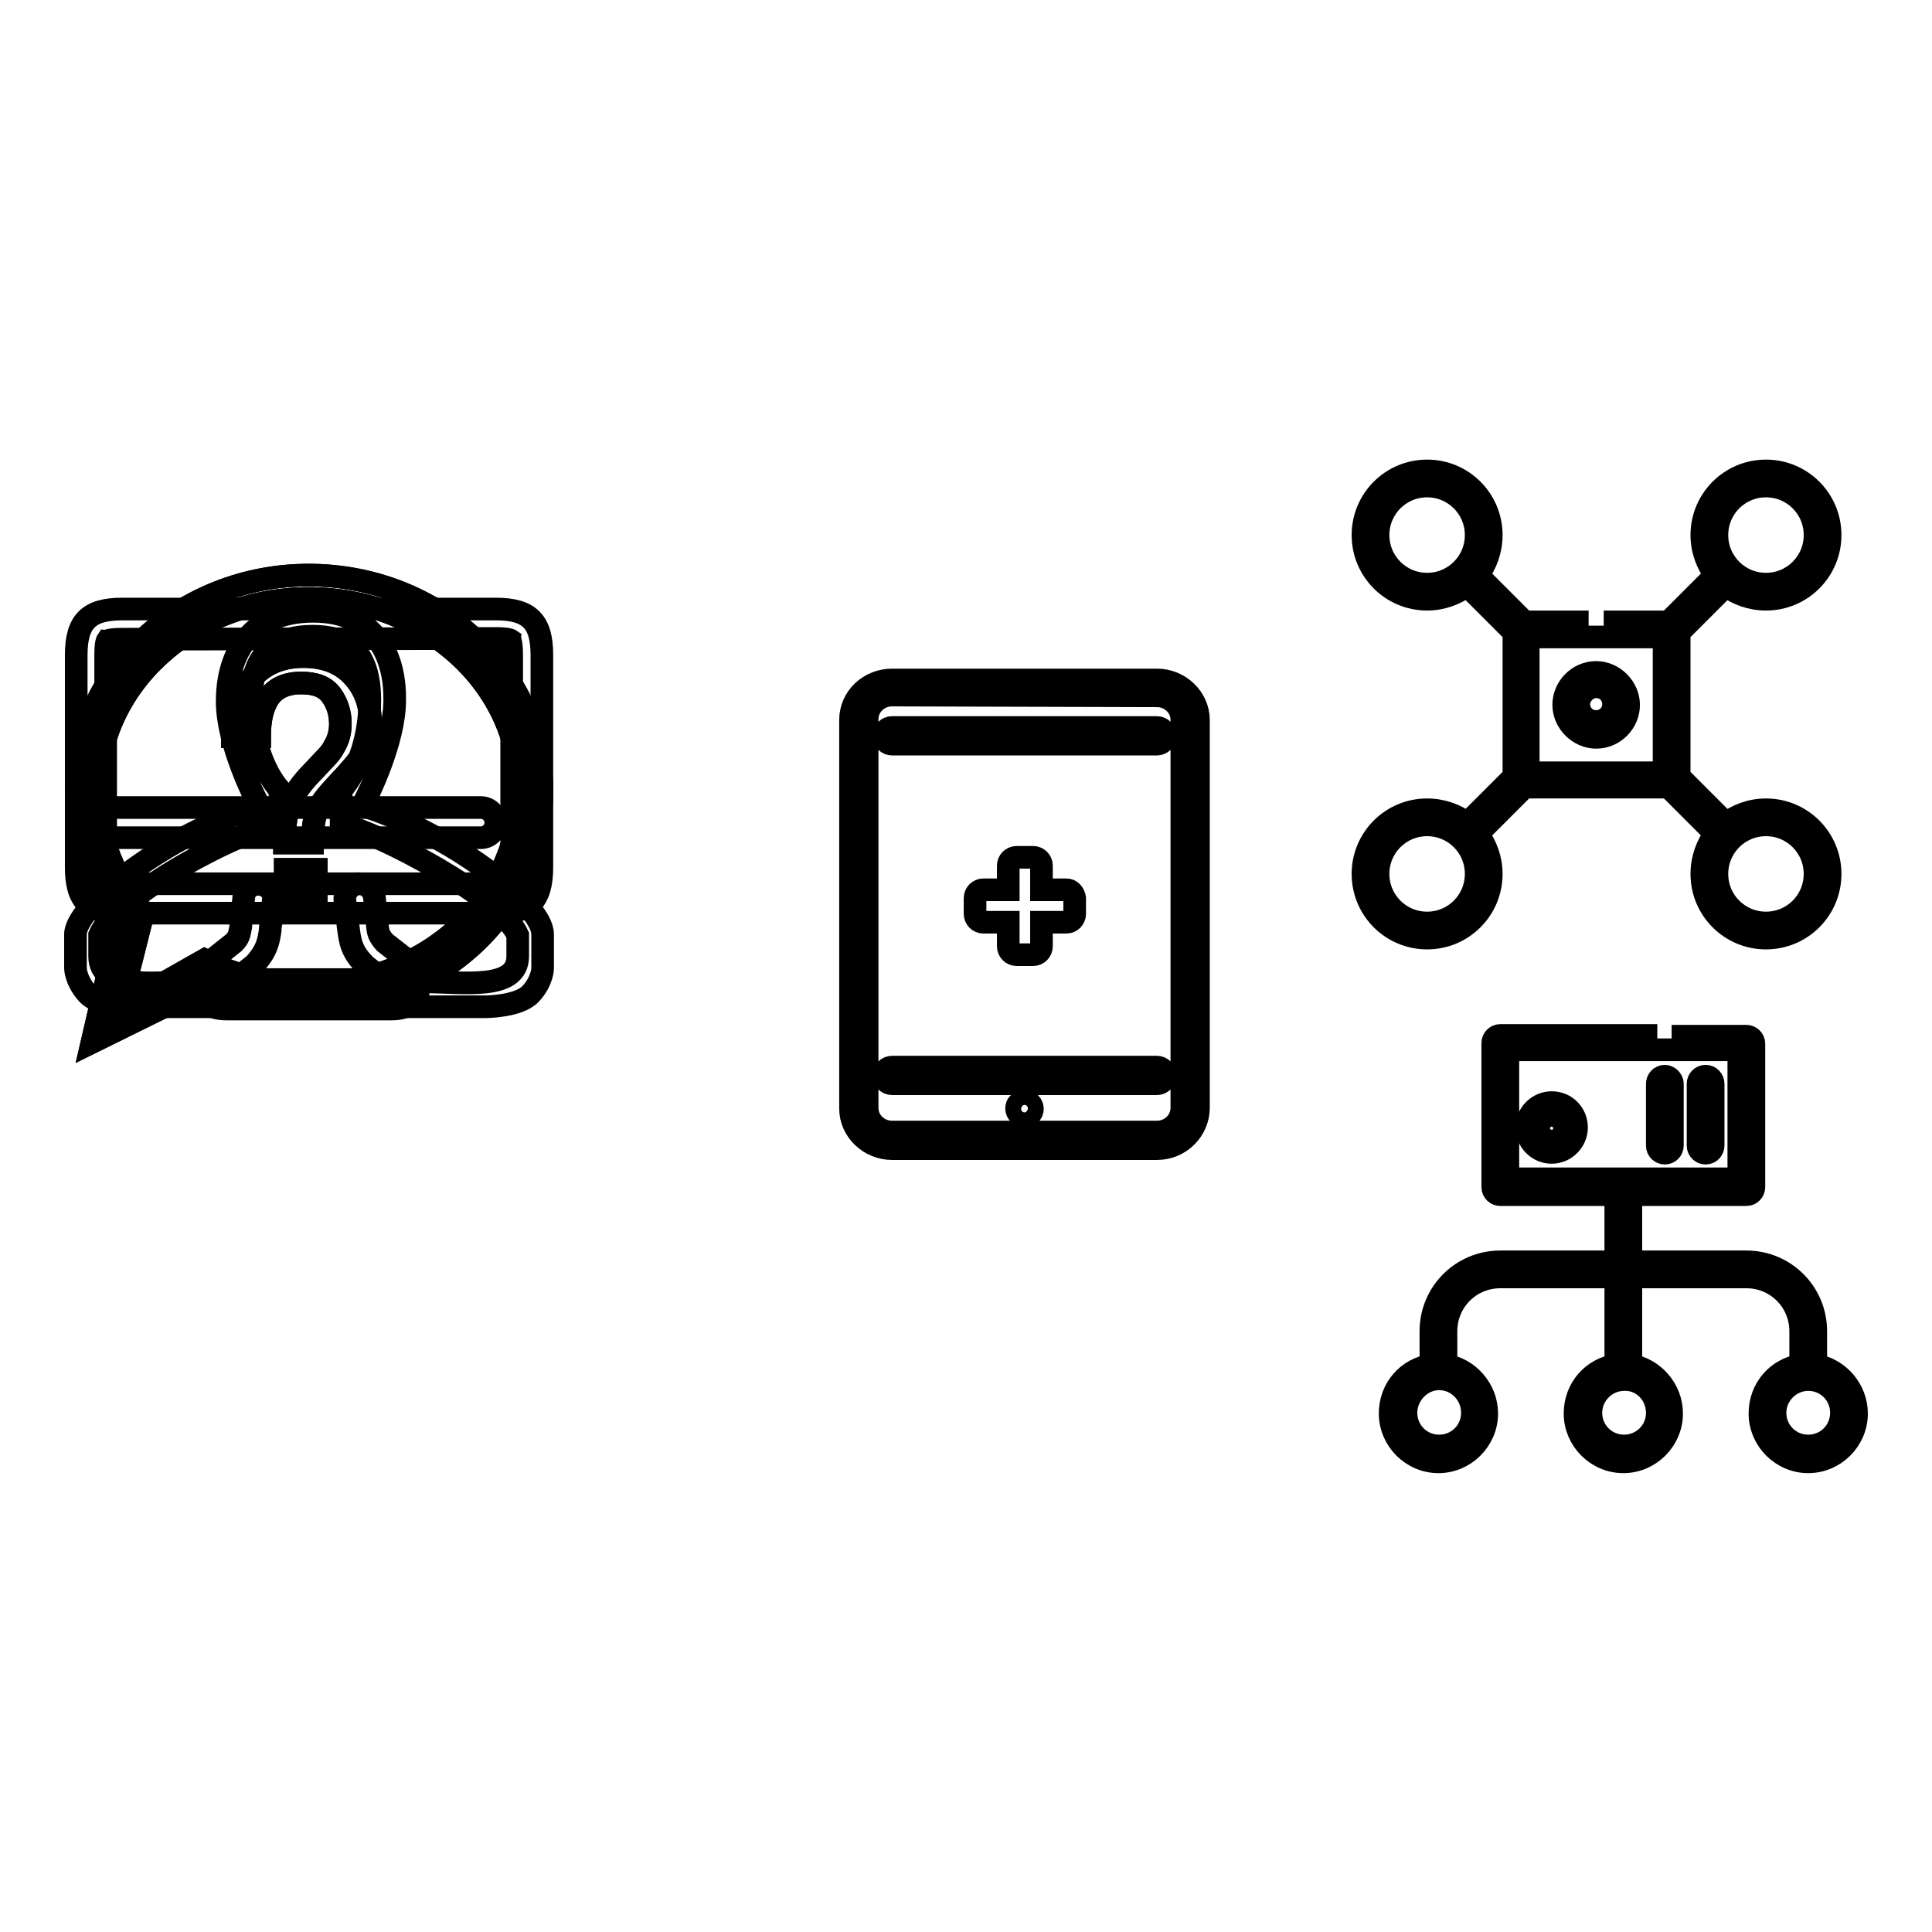
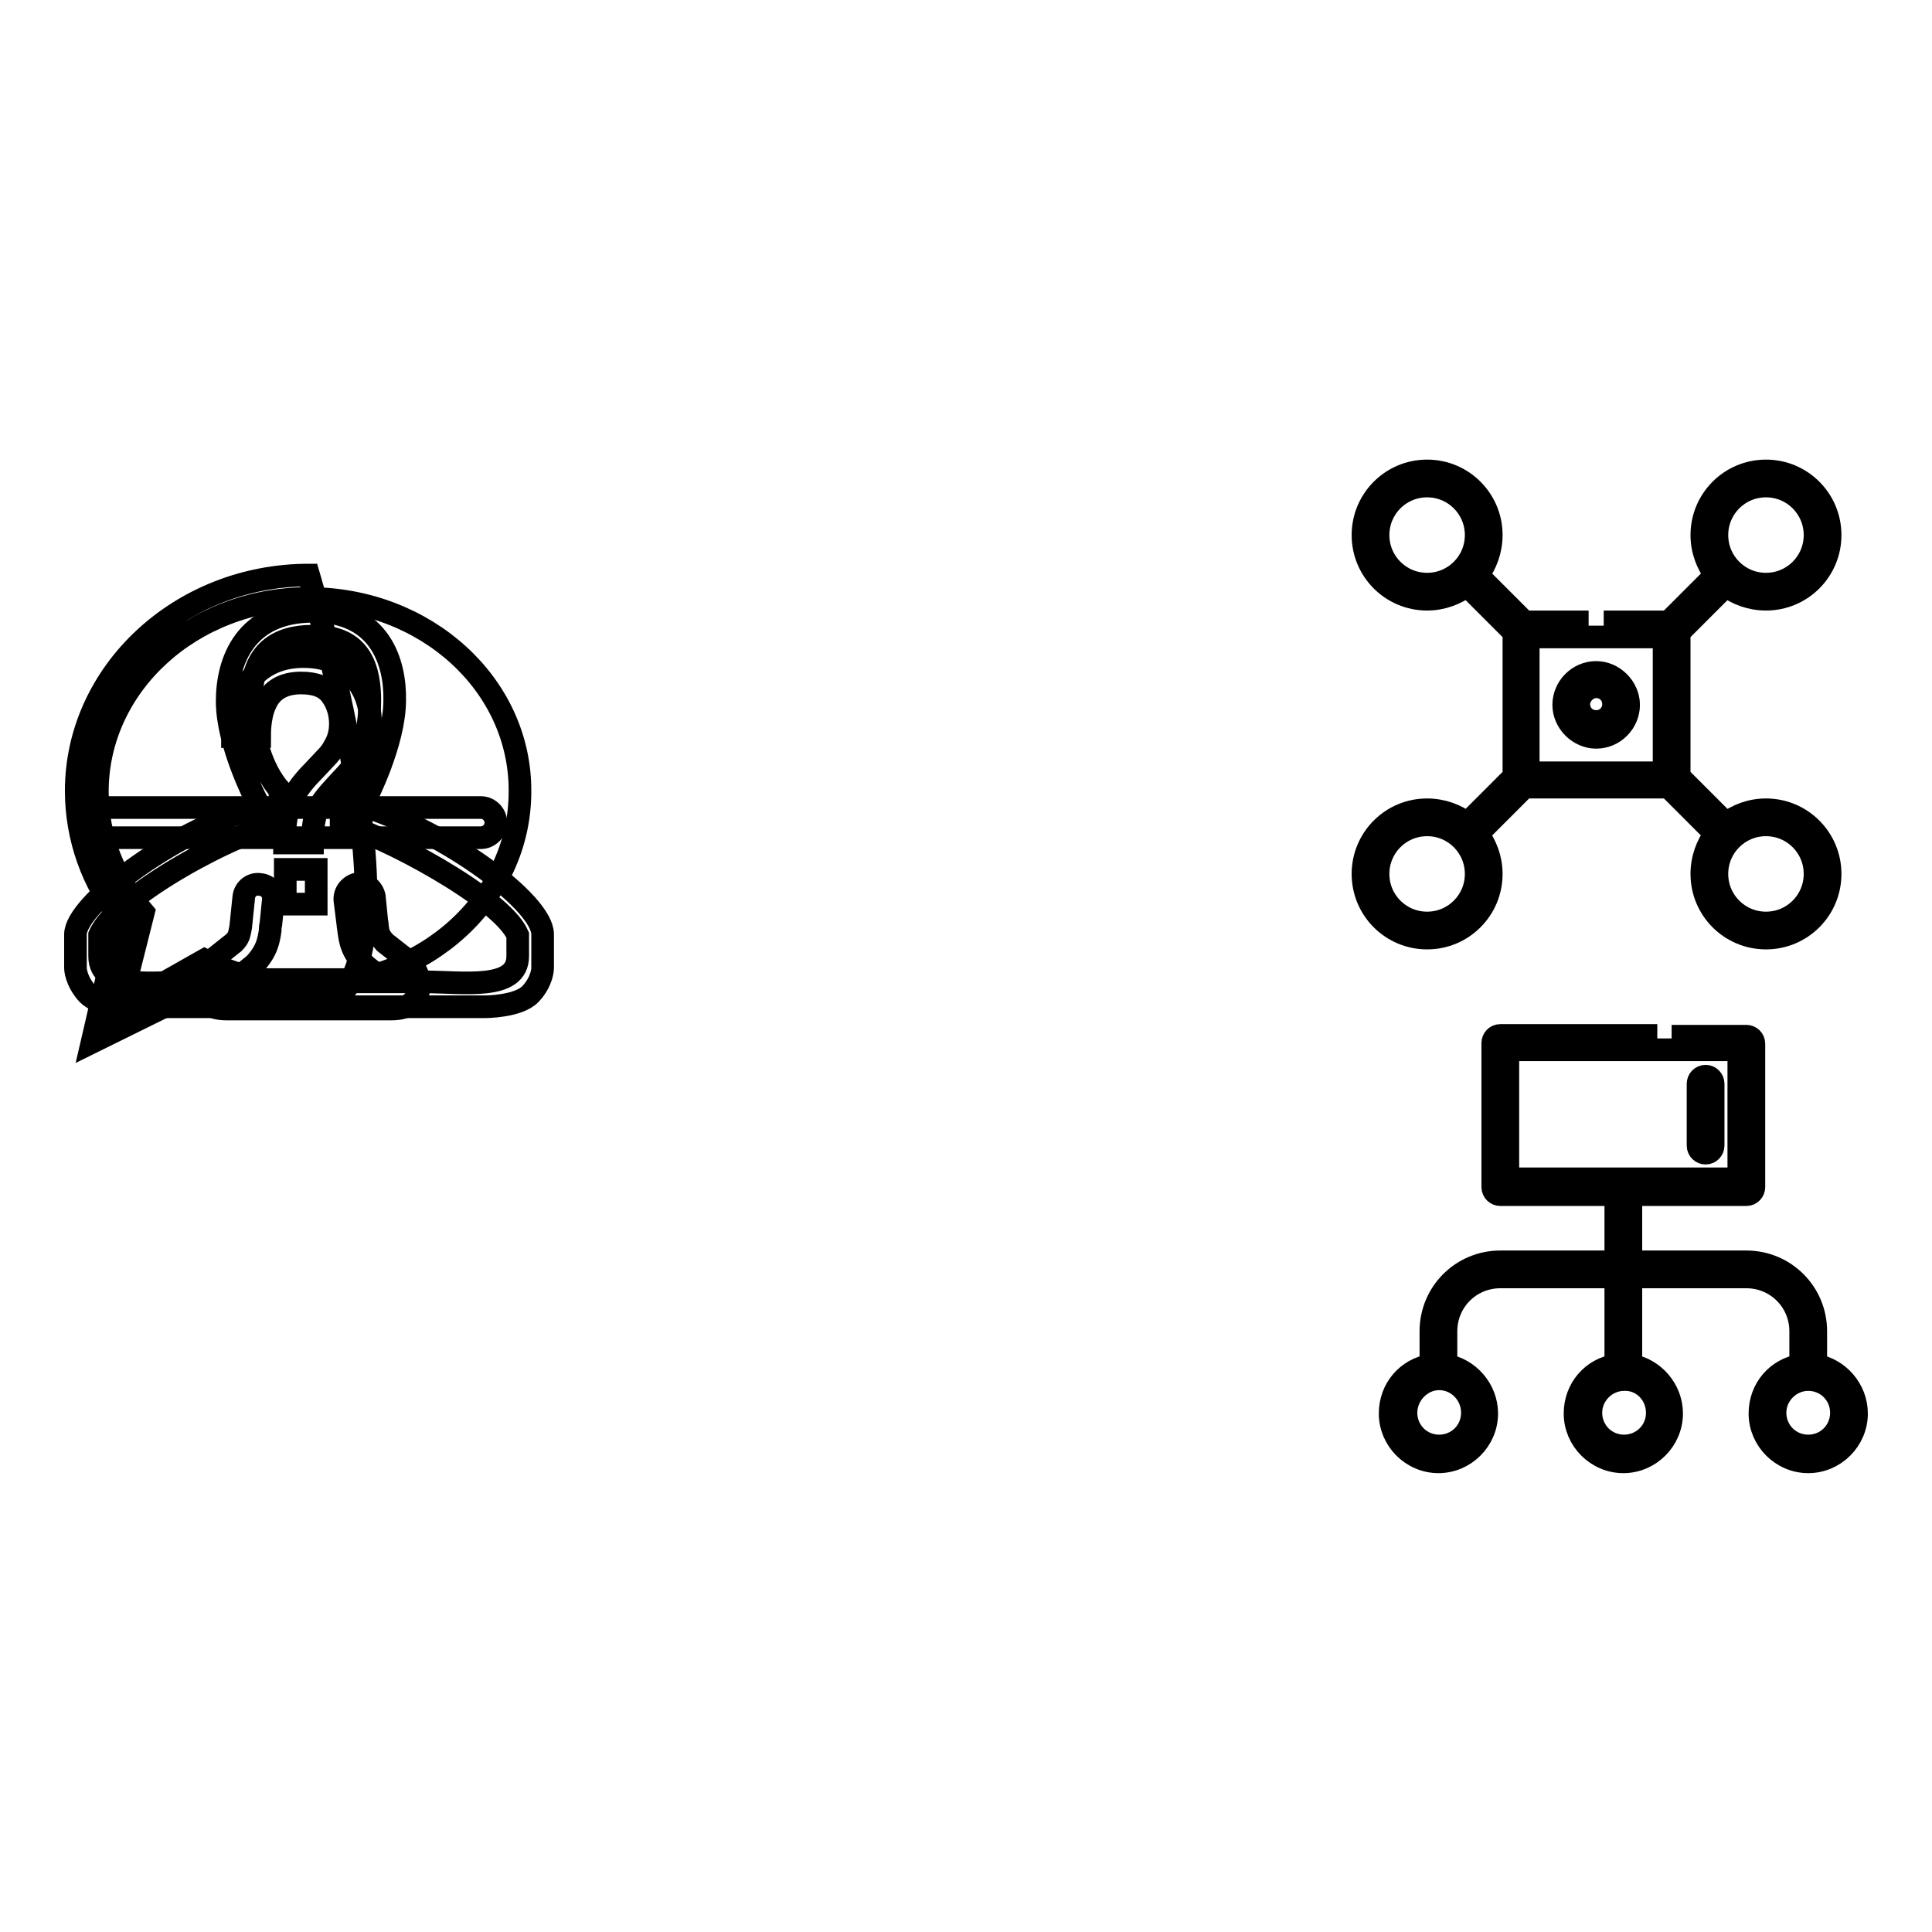
<svg xmlns="http://www.w3.org/2000/svg" version="1.1" x="0px" y="0px" viewBox="0 0 256 256" enable-background="new 0 0 256 256" xml:space="preserve">
  <g>
    <g>
-       <path stroke-width="3" fill-opacity="0" stroke="#000000" d="M40.9,76.2c17,0,30.9,12.8,30.9,28.6S58,133.5,40.9,133.5c-4.8,0-9.4-1-13.5-2.9l-15.2,7.5l3.8-16.4c-3.7-4.7-5.9-10.6-5.9-16.9C10.1,89.1,23.9,76.2,40.9,76.2z M40.9,79.3c-15.5,0-28,11.5-28,25.6c0,6.1,2.3,11.6,6.1,16l-3.2,12.7l11.3-6.4c4.1,2.1,8.8,3.3,13.8,3.3c15.5,0,28-11.5,28-25.6C69,90.7,56.4,79.3,40.9,79.3z M37.8,115.2h4.1v4.6h-4.1V115.2L37.8,115.2z M33.3,89.9c1.7-1.9,4-2.9,6.9-2.9c2.7,0,4.9,0.8,6.5,2.5c1.6,1.7,2.4,3.8,2.4,6.4c0,1.6-0.3,2.8-0.9,3.8c-0.6,1-1.8,2.4-3.6,4.3c-1.3,1.4-2.2,2.5-2.6,3.5c-0.4,0.9-0.6,2.4-0.6,4.2h-3.7c0-2.1,0.2-3.8,0.7-5.1c0.5-1.3,1.5-2.8,3.1-4.4l1.6-1.7c0.5-0.5,0.9-1,1.2-1.6c0.6-1,0.8-2,0.8-3c0-1.4-0.4-2.7-1.2-3.8c-0.8-1.1-2.1-1.6-4-1.6c-2.3,0-3.9,0.9-4.7,2.7c-0.5,1-0.8,2.5-0.8,4.4h-3.6C30.8,94.4,31.7,91.8,33.3,89.9C33.3,89.9,31.7,91.8,33.3,89.9L33.3,89.9z" />
-       <path stroke-width="3" fill-opacity="0" stroke="#000000" d="M40.9,76.2c17,0,30.9,12.8,30.9,28.6S58,133.5,40.9,133.5c-4.8,0-9.4-1-13.5-2.9l-15.2,7.5l3.8-16.4c-3.7-4.7-5.9-10.6-5.9-16.9C10.1,89.1,23.9,76.2,40.9,76.2z M40.9,79.3c-15.5,0-28,11.5-28,25.6c0,6.1,2.3,11.6,6.1,16l-3.2,12.7l11.3-6.4c4.1,2.1,8.8,3.3,13.8,3.3c15.5,0,28-11.5,28-25.6C69,90.7,56.4,79.3,40.9,79.3z M37.8,115.2h4.1v4.6h-4.1V115.2L37.8,115.2z M33.3,89.9c1.7-1.9,4-2.9,6.9-2.9c2.7,0,4.9,0.8,6.5,2.5c1.6,1.7,2.4,3.8,2.4,6.4c0,1.6-0.3,2.8-0.9,3.8c-0.6,1-1.8,2.4-3.6,4.3c-1.3,1.4-2.2,2.5-2.6,3.5c-0.4,0.9-0.6,2.4-0.6,4.2h-3.7c0-2.1,0.2-3.8,0.7-5.1c0.5-1.3,1.5-2.8,3.1-4.4l1.6-1.7c0.5-0.5,0.9-1,1.2-1.6c0.6-1,0.8-2,0.8-3c0-1.4-0.4-2.7-1.2-3.8c-0.8-1.1-2.1-1.6-4-1.6c-2.3,0-3.9,0.9-4.7,2.7c-0.5,1-0.8,2.5-0.8,4.4h-3.6C30.8,94.4,31.7,91.8,33.3,89.9C33.3,89.9,31.7,91.8,33.3,89.9L33.3,89.9z" />
+       <path stroke-width="3" fill-opacity="0" stroke="#000000" d="M40.9,76.2S58,133.5,40.9,133.5c-4.8,0-9.4-1-13.5-2.9l-15.2,7.5l3.8-16.4c-3.7-4.7-5.9-10.6-5.9-16.9C10.1,89.1,23.9,76.2,40.9,76.2z M40.9,79.3c-15.5,0-28,11.5-28,25.6c0,6.1,2.3,11.6,6.1,16l-3.2,12.7l11.3-6.4c4.1,2.1,8.8,3.3,13.8,3.3c15.5,0,28-11.5,28-25.6C69,90.7,56.4,79.3,40.9,79.3z M37.8,115.2h4.1v4.6h-4.1V115.2L37.8,115.2z M33.3,89.9c1.7-1.9,4-2.9,6.9-2.9c2.7,0,4.9,0.8,6.5,2.5c1.6,1.7,2.4,3.8,2.4,6.4c0,1.6-0.3,2.8-0.9,3.8c-0.6,1-1.8,2.4-3.6,4.3c-1.3,1.4-2.2,2.5-2.6,3.5c-0.4,0.9-0.6,2.4-0.6,4.2h-3.7c0-2.1,0.2-3.8,0.7-5.1c0.5-1.3,1.5-2.8,3.1-4.4l1.6-1.7c0.5-0.5,0.9-1,1.2-1.6c0.6-1,0.8-2,0.8-3c0-1.4-0.4-2.7-1.2-3.8c-0.8-1.1-2.1-1.6-4-1.6c-2.3,0-3.9,0.9-4.7,2.7c-0.5,1-0.8,2.5-0.8,4.4h-3.6C30.8,94.4,31.7,91.8,33.3,89.9C33.3,89.9,31.7,91.8,33.3,89.9L33.3,89.9z" />
      <path stroke-width="3" fill-opacity="0" stroke="#000000" d="M48.5,106.9v-1.1c0,0,3.8-7.4,3.8-13C52.4,88,50.5,81,41.5,81c-9,0-11.4,6.6-11.4,11.9c0,5.7,3.8,13,3.8,13s0,1.1,0,1.1C22.3,110.4,10,120,10,123.8c0,0,0,4.5,0,4.5s0,1.6,1.6,3.4c1.7,1.7,5.4,1.7,5.4,1.7h24.5h22.8c0,0,4.4,0,6-1.7c1.6-1.7,1.6-3.4,1.6-3.4s0-4.5,0-4.5C71.9,119.6,59.3,110.4,48.5,106.9z M68.6,126.7c0,4.6-7.2,3.4-12.5,3.4H25.7c-5.3,0-12.5,1.2-12.5-3.4v-2.8c2.3-5.3,18.6-14,23.9-14.7v-4.5c-2.4-2.7-3.8-7.4-3.8-11.9c0-6.6,3.7-8.5,8.1-8.5c4.4,0,7.6,1.8,7.6,8.5c0,4.5-1.4,9.2-3.8,11.9v4.5c5.3,1.3,21.2,9.7,23.4,14.7V126.7L68.6,126.7z" />
-       <path stroke-width="3" fill-opacity="0" stroke="#000000" d="M65.7,121H16.2c-4.5,0-6.1-1.7-6.1-6.1V86.8c0-4.5,1.7-6.1,6.1-6.1h49.5c4.5,0,6.1,1.7,6.1,6.1v28.1C71.8,119.4,70.1,121,65.7,121z M16.2,84.7c-1.6,0-1.9,0.2-2,0.2c0,0-0.2,0.3-0.2,1.9v28.1c0,1.6,0.2,1.9,0.2,2c0,0,0.3,0.2,1.9,0.2h49.5c1.6,0,1.9-0.2,2-0.2c0,0,0.2-0.3,0.2-2V86.8c0-1.6-0.2-1.9-0.2-2c0,0-0.3-0.2-1.9-0.2L16.2,84.7L16.2,84.7z" />
      <path stroke-width="3" fill-opacity="0" stroke="#000000" d="M63.7,111H13.3c-1.1,0-2-0.9-2-2c0-1.1,0.9-2,2-2h50.4c1.1,0,2,0.9,2,2C65.7,110.1,64.8,111,63.7,111z" />
      <path stroke-width="3" fill-opacity="0" stroke="#000000" d="M40.9,119" />
      <path stroke-width="3" fill-opacity="0" stroke="#000000" d="M51.9,133.7H30c-2.2,0-3.1-1-3.5-1.8c-0.9-1.8,0.5-3.7,0.8-4c0.1-0.1,0.2-0.2,0.3-0.3l3.4-2.7c0.7-0.7,0.7-1.1,0.9-2.1c0-0.3,0.1-0.7,0.1-1l0.3-2.9c0.1-1.1,1.1-1.9,2.2-1.7c1.1,0.1,1.9,1.1,1.7,2.2l-0.3,3c-0.1,0.4-0.1,0.7-0.1,0.9c-0.2,1.3-0.4,2.7-2.1,4.5l-2.5,2h19.6l-2.3-1.8c-2-1.9-2.1-3.4-2.3-4.7c0-0.3-0.1-0.5-0.1-0.8l-0.4-3.2c-0.1-1.1,0.7-2,1.7-2.2c1.1-0.1,2,0.7,2.2,1.7l0.3,3c0,0.2,0.1,0.5,0.1,0.8c0.1,1,0.2,1.4,1,2.3l3.2,2.5c0.1,0.1,0.2,0.2,0.3,0.3c0.3,0.4,1.7,2.2,0.8,4C55,132.7,54.1,133.7,51.9,133.7z" />
      <path stroke-width="3" fill-opacity="0" stroke="#000000" d="M40.9,119" />
-       <path stroke-width="3" fill-opacity="0" stroke="#000000" d="M153.3,152.2h-35.1c-3,0-5.5-2.4-5.5-5.3V95.4c0-3,2.5-5.3,5.5-5.3h35.1c3,0,5.5,2.4,5.5,5.3v51.4C158.8,149.7,156.4,152.2,153.3,152.2z M118.2,92.1c-1.8,0-3.3,1.4-3.3,3.2v51.5c0,1.8,1.5,3.2,3.3,3.2h35.1c1.8,0,3.3-1.4,3.3-3.2V95.4c0-1.8-1.5-3.2-3.3-3.2L118.2,92.1L118.2,92.1z M141.3,117.9H138v-3.2c0-0.6-0.5-1.1-1.1-1.1h-2.2c-0.6,0-1.1,0.5-1.1,1.1v3.2h-3.3c-0.6,0-1.1,0.5-1.1,1.1v2.1c0,0.6,0.5,1.1,1.1,1.1h3.3v3.2c0,0.6,0.5,1.1,1.1,1.1h2.2c0.6,0,1.1-0.5,1.1-1.1v-3.2h3.3c0.6,0,1.1-0.5,1.1-1.1V119C142.3,118.4,141.9,117.9,141.3,117.9z M153.3,143.6h-35.1c-0.6,0-1.1-0.5-1.1-1.1c0-0.6,0.5-1.1,1.1-1.1h35.1c0.6,0,1.1,0.5,1.1,1.1C154.4,143.1,153.9,143.6,153.3,143.6z M153.3,98.6h-35.1c-0.6,0-1.1-0.5-1.1-1.1s0.5-1.1,1.1-1.1h35.1c0.6,0,1.1,0.5,1.1,1.1S153.9,98.6,153.3,98.6z M135.8,147.9c-0.3,0-0.6-0.1-0.8-0.3c-0.2-0.2-0.3-0.5-0.3-0.7c0-0.3,0.1-0.6,0.3-0.7c0.4-0.4,1.1-0.4,1.5,0c0.2,0.2,0.3,0.5,0.3,0.7c0,0.3-0.1,0.6-0.3,0.7C136.3,147.7,136,147.9,135.8,147.9z" />
      <path stroke-width="3" fill-opacity="0" stroke="#000000" d="M210.5,82.4H202l-6.2-6.2c1.1-1.4,1.8-3.3,1.8-5.3c0-4.7-3.8-8.5-8.5-8.5c-4.7,0-8.5,3.8-8.5,8.5s3.8,8.5,8.5,8.5c2,0,3.8-0.7,5.3-1.8l6.2,6.2v19.1l-6.2,6.2c-1.4-1.1-3.3-1.8-5.3-1.8c-4.7,0-8.5,3.8-8.5,8.5c0,4.7,3.8,8.5,8.5,8.5c4.7,0,8.5-3.8,8.5-8.5c0-2-0.7-3.8-1.8-5.3l6.2-6.2h19.1l6.2,6.2c-1.1,1.4-1.8,3.3-1.8,5.3c0,4.7,3.8,8.5,8.5,8.5s8.5-3.8,8.5-8.5c0-4.7-3.8-8.5-8.5-8.5c-2,0-3.8,0.7-5.3,1.8l-6.2-6.2V83.8l6.2-6.2c1.4,1.1,3.3,1.8,5.3,1.8c4.7,0,8.5-3.8,8.5-8.5c0-4.7-3.8-8.5-8.5-8.5s-8.5,3.8-8.5,8.5c0,2,0.7,3.8,1.8,5.3l-6.2,6.2h-8.6 M234,64.4c3.6,0,6.5,2.9,6.5,6.5c0,3.6-2.9,6.5-6.5,6.5c-3.6,0-6.5-2.9-6.5-6.5C227.5,67.3,230.4,64.4,234,64.4z M189.1,77.4c-3.6,0-6.5-2.9-6.5-6.5c0-3.6,2.9-6.5,6.5-6.5c3.6,0,6.5,2.9,6.5,6.5C195.6,74.5,192.7,77.4,189.1,77.4z M189.1,122.3c-3.6,0-6.5-2.9-6.5-6.5c0-3.6,2.9-6.5,6.5-6.5c3.6,0,6.5,2.9,6.5,6.5S192.7,122.3,189.1,122.3z M220.5,102.4h-18v-18h18V102.4z M234,122.3c-3.6,0-6.5-2.9-6.5-6.5c0-3.6,2.9-6.5,6.5-6.5c3.6,0,6.5,2.9,6.5,6.5S237.6,122.3,234,122.3z M211.5,97.7c2.4,0,4.3-2,4.3-4.3s-2-4.3-4.3-4.3c-2.4,0-4.3,2-4.3,4.3S209.2,97.7,211.5,97.7z M211.5,91c1.3,0,2.3,1,2.3,2.3c0,1.3-1,2.3-2.3,2.3c-1.3,0-2.3-1-2.3-2.3C209.2,92.1,210.3,91,211.5,91z" />
-       <path stroke-width="3" fill-opacity="0" stroke="#000000" d="M220.6,142.6c-0.6,0-1,0.5-1,1v8.2c0,0.6,0.5,1,1,1c0.6,0,1-0.5,1-1v-8.2C221.6,143.1,221.1,142.6,220.6,142.6z" />
-       <path stroke-width="3" fill-opacity="0" stroke="#000000" d="M205.6,146.1c-1.8,0-3.3,1.5-3.3,3.3s1.5,3.3,3.3,3.3s3.3-1.5,3.3-3.3S207.5,146.1,205.6,146.1z M205.6,150.8c-0.7,0-1.3-0.6-1.3-1.3s0.6-1.3,1.3-1.3c0.7,0,1.3,0.6,1.3,1.3C206.9,150.2,206.3,150.8,205.6,150.8z" />
      <path stroke-width="3" fill-opacity="0" stroke="#000000" d="M226,142.6c-0.6,0-1,0.5-1,1v8.2c0,0.6,0.5,1,1,1c0.6,0,1-0.5,1-1v-8.2C227,143.1,226.6,142.6,226,142.6z" />
      <path stroke-width="3" fill-opacity="0" stroke="#000000" d="M219.6,137.2h-20.8c-0.6,0-1,0.5-1,1v19.1c0,0.6,0.5,1,1,1h15.3v8.9h-15.3c-5.1,0-9.2,4.1-9.2,9.2v4.5c-3.1,0.5-5.4,3.1-5.4,6.4c0,3.5,2.9,6.4,6.4,6.4c3.5,0,6.4-2.9,6.4-6.4c0-3.2-2.4-5.9-5.4-6.4v-4.5c0-4,3.2-7.2,7.2-7.2h15.3v11.7c-3.1,0.5-5.4,3.1-5.4,6.4c0,3.5,2.9,6.4,6.4,6.4c3.5,0,6.4-2.9,6.4-6.4c0-3.2-2.4-5.9-5.4-6.4v-11.7h15.3c4,0,7.2,3.2,7.2,7.2v4.5c-3.1,0.5-5.4,3.1-5.4,6.4c0,3.5,2.9,6.4,6.4,6.4c3.5,0,6.4-2.9,6.4-6.4c0-3.2-2.4-5.9-5.4-6.4v-4.5c0-5.1-4.1-9.2-9.2-9.2h-15.3v-8.9h15.3c0.6,0,1-0.5,1-1v-19c0-0.6-0.5-1-1-1h-9.9 M195.1,187.2c0,2.5-2,4.4-4.4,4.4c-2.5,0-4.4-2-4.4-4.4s2-4.5,4.4-4.5S195.1,184.7,195.1,187.2z M219.6,187.2c0,2.5-2,4.4-4.4,4.4c-2.5,0-4.4-2-4.4-4.4s2-4.4,4.4-4.4C217.6,182.7,219.6,184.7,219.6,187.2z M199.8,156.2v-17.1h30.6v17.1H199.8L199.8,156.2z M239.6,191.6c-2.5,0-4.4-2-4.4-4.4s2-4.4,4.4-4.4c2.5,0,4.4,2,4.4,4.4S242.1,191.6,239.6,191.6z" />
    </g>
  </g>
</svg>